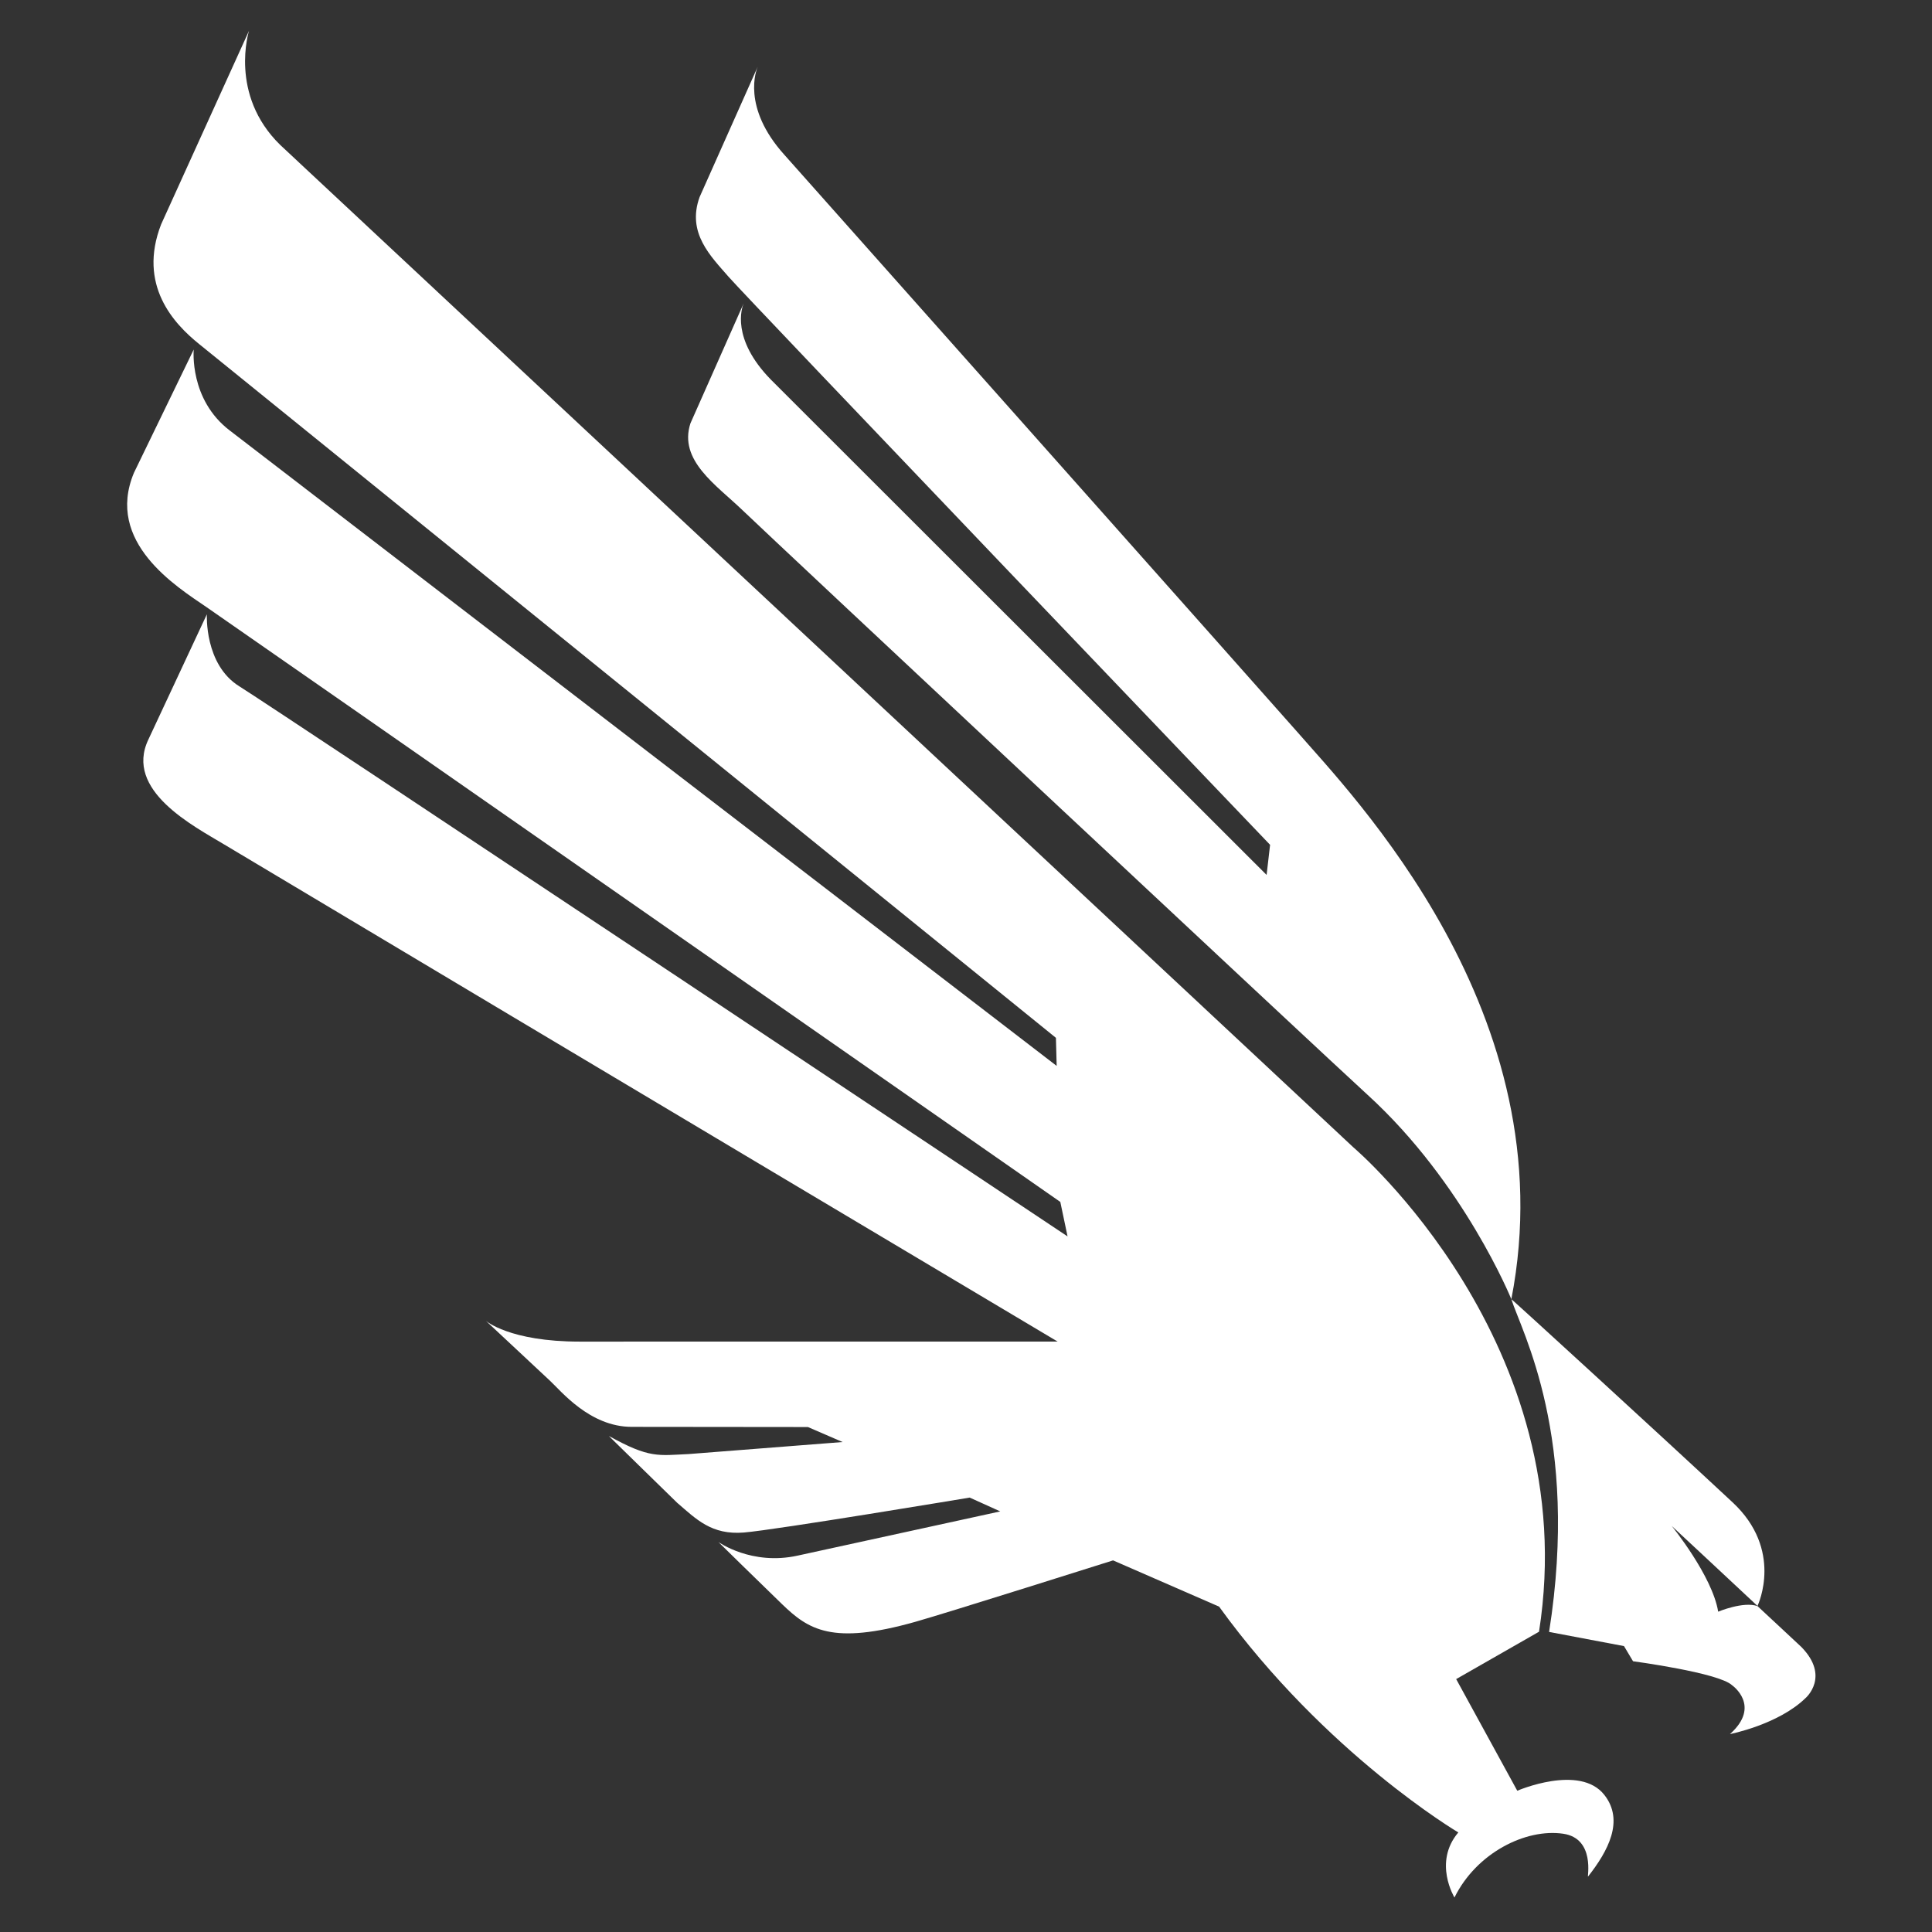
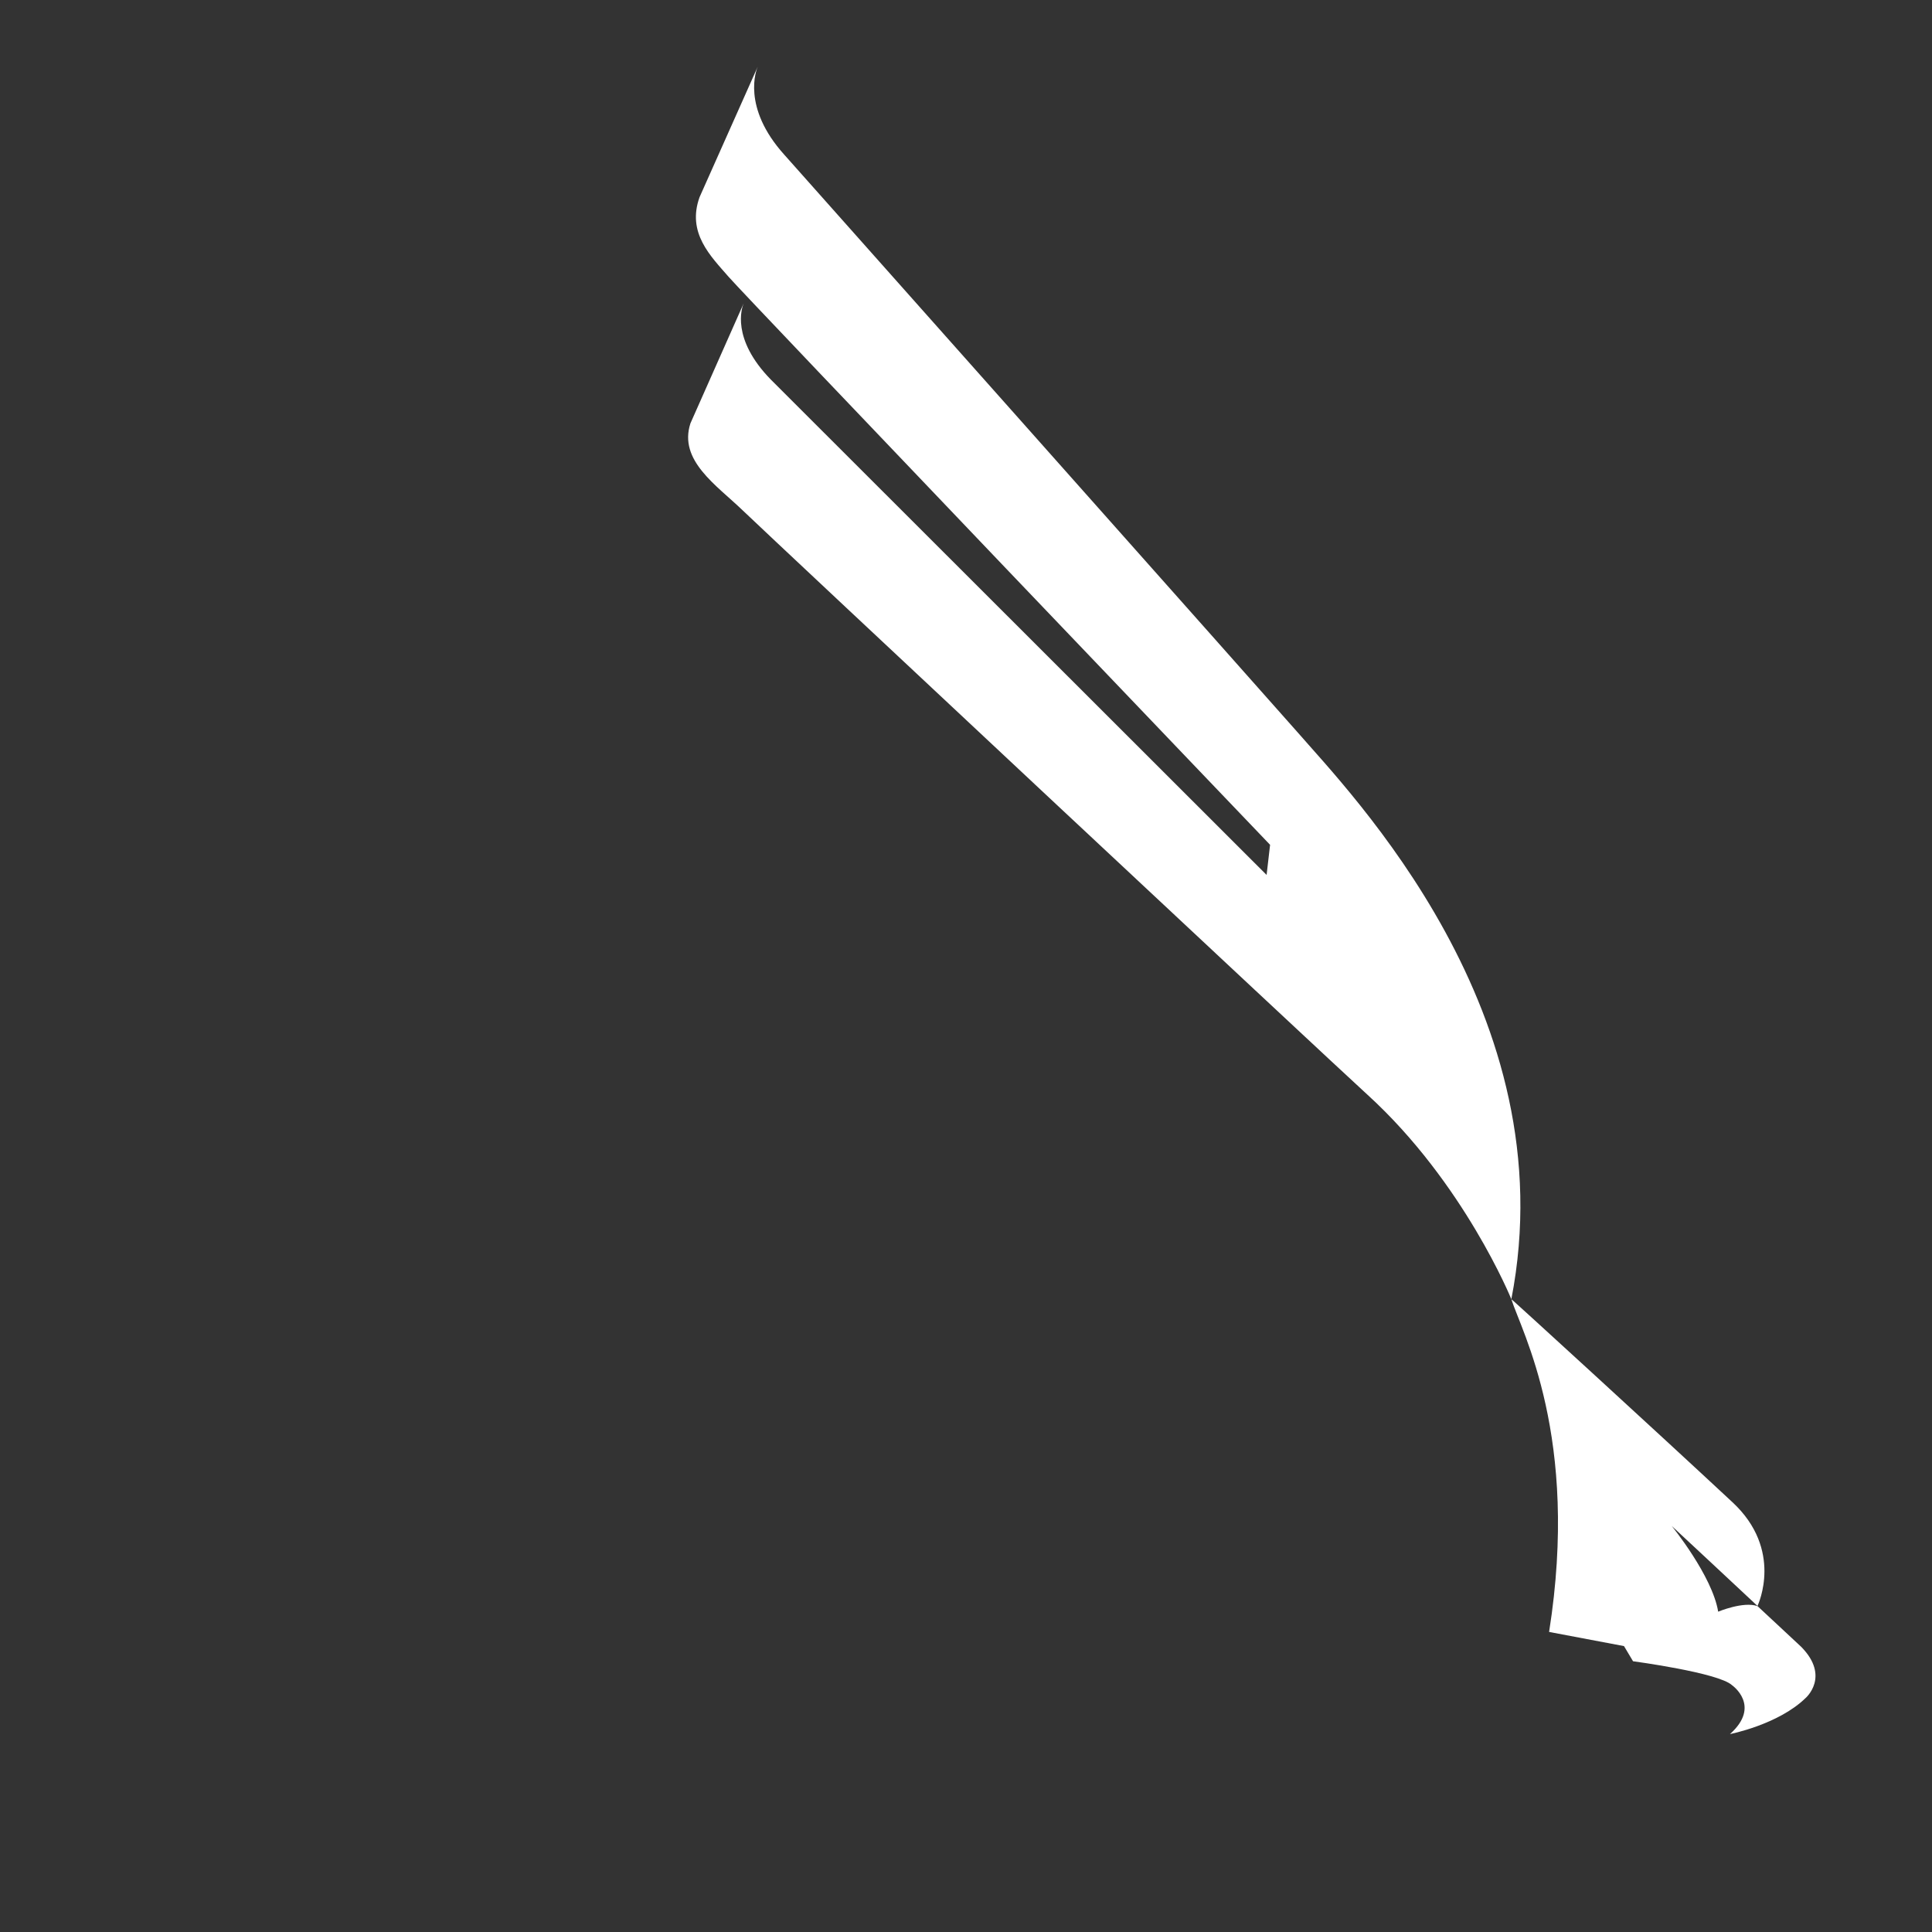
<svg xmlns="http://www.w3.org/2000/svg" width="200px" height="200px" viewBox="0 0 200 200" version="1.1">
  <rect x="0" y="0" width="200" height="200" fill="#333333" stroke="none" />
  <title>north-texas</title>
  <desc>Created with Sketch.</desc>
  <g id="north-texas" stroke="none" stroke-width="1" fill="none" fill-rule="evenodd">
    <g id="north-texas_BGD" transform="translate(0, 0)" fill="#FFFFFF">
      <g id="north-texas" transform="translate(13, 2)">
        <g id="g10" transform="translate(87.5, 97.907) scale(-1, 1) rotate(-180) translate(-87.5, -97.907) translate(0, 0.859)" fill-rule="nonzero">
          <g id="g12" transform="translate(-0, 0)">
            <path d="M168.941,30.688 C167.482,31.212 164.865,30.115 164.865,30.115 C164.255,33.836 160.053,38.992 160.053,38.992 C160.053,38.992 168.43,31.197 168.934,30.707 C169.023,30.896 171.622,36.527 166.356,41.434 C158.495,48.758 143.431,62.538 143.454,62.462 C144.517,59.094 150.552,48.201 147.362,28.018 L155.116,26.552 L156.051,24.983 C156.051,24.983 164.923,23.8 166.303,22.499 C166.303,22.499 169.364,20.372 166.085,17.443 C166.085,17.443 171.096,18.42 173.918,21.179 C173.918,21.179 176.494,23.395 173.461,26.475 L168.941,30.688" id="path22" />
-             <path d="M127.124,78.161 L16.015,181.945 C10.668,187.154 12.779,193.773 12.779,193.773 L3.679,173.729 C1.241,167.44 4.993,163.447 7.619,161.335 C10.245,159.225 96.309,89.518 96.309,89.518 L96.387,86.612 L10.808,152.372 C6.562,155.588 7.056,160.775 7.056,160.775 L0.865,148.009 C-2.138,140.823 5.273,136.225 8.369,134.112 C11.464,131.997 96.763,72.532 96.763,72.532 L97.513,68.964 C97.513,68.964 14.83,124.029 11.792,125.896 C8.134,128.15 8.416,133.363 8.416,133.363 L2.364,120.408 C-0.168,115.124 7.056,111.44 10.245,109.515 C12.118,108.385 58.376,80.762 96.484,58.077 L47.014,58.072 C39.729,58.072 37.289,60.232 37.289,60.232 L43.92,54.035 C45.047,53.001 48.032,49.247 52.394,49.247 C55.488,49.247 70.637,49.228 70.637,49.228 L74.226,47.676 L58.303,46.432 C55.137,46.291 54.256,45.955 50.033,48.302 C49.994,48.326 57.097,41.389 57.097,41.389 C59.068,39.701 60.647,38.03 64.024,38.31 C67.402,38.595 87.382,41.926 87.382,41.926 L90.547,40.495 L69.582,35.92 C64.799,34.861 61.369,37.327 61.369,37.327 C61.369,37.327 65.334,33.427 67.96,30.89 C70.681,28.264 73.124,26.626 81.752,29.064 C85.18,30.035 102.225,35.424 102.225,35.424 L113.201,30.637 C124.248,15.361 137.965,7.262 137.965,7.262 C135.336,4.163 137.567,0.527 137.567,0.527 C139.849,5.155 144.956,7.695 148.82,7.128 C152.178,6.636 151.278,2.548 151.395,2.697 C153.46,5.324 155.17,8.479 153.085,11.142 C150.55,14.383 144.067,11.578 144.067,11.578 L137.742,23.136 L146.318,28.039 C151.008,57.892 127.124,78.161 127.124,78.161" id="path24" />
            <path d="M121.236,121.249 C119.795,122.909 68.202,180.925 68.202,180.925 C63.734,185.875 65.309,189.757 65.44,190.053 L59.419,176.547 C58.08,172.833 60.581,170.426 62.427,168.297 C64.272,166.174 118.479,109.5 118.479,109.5 L118.118,106.382 L66.792,157.665 C62.664,161.895 63.79,165.093 63.985,165.555 L58.474,153.133 C57.22,149.284 61.164,146.742 63.89,144.115 C66.789,141.321 123.905,87.875 128.577,83.613 C138.57,74.501 143.454,62.462 143.454,62.462 C149.204,92.007 126.817,114.81 121.236,121.249" id="path26" />
          </g>
        </g>
      </g>
    </g>
  </g>
</svg>